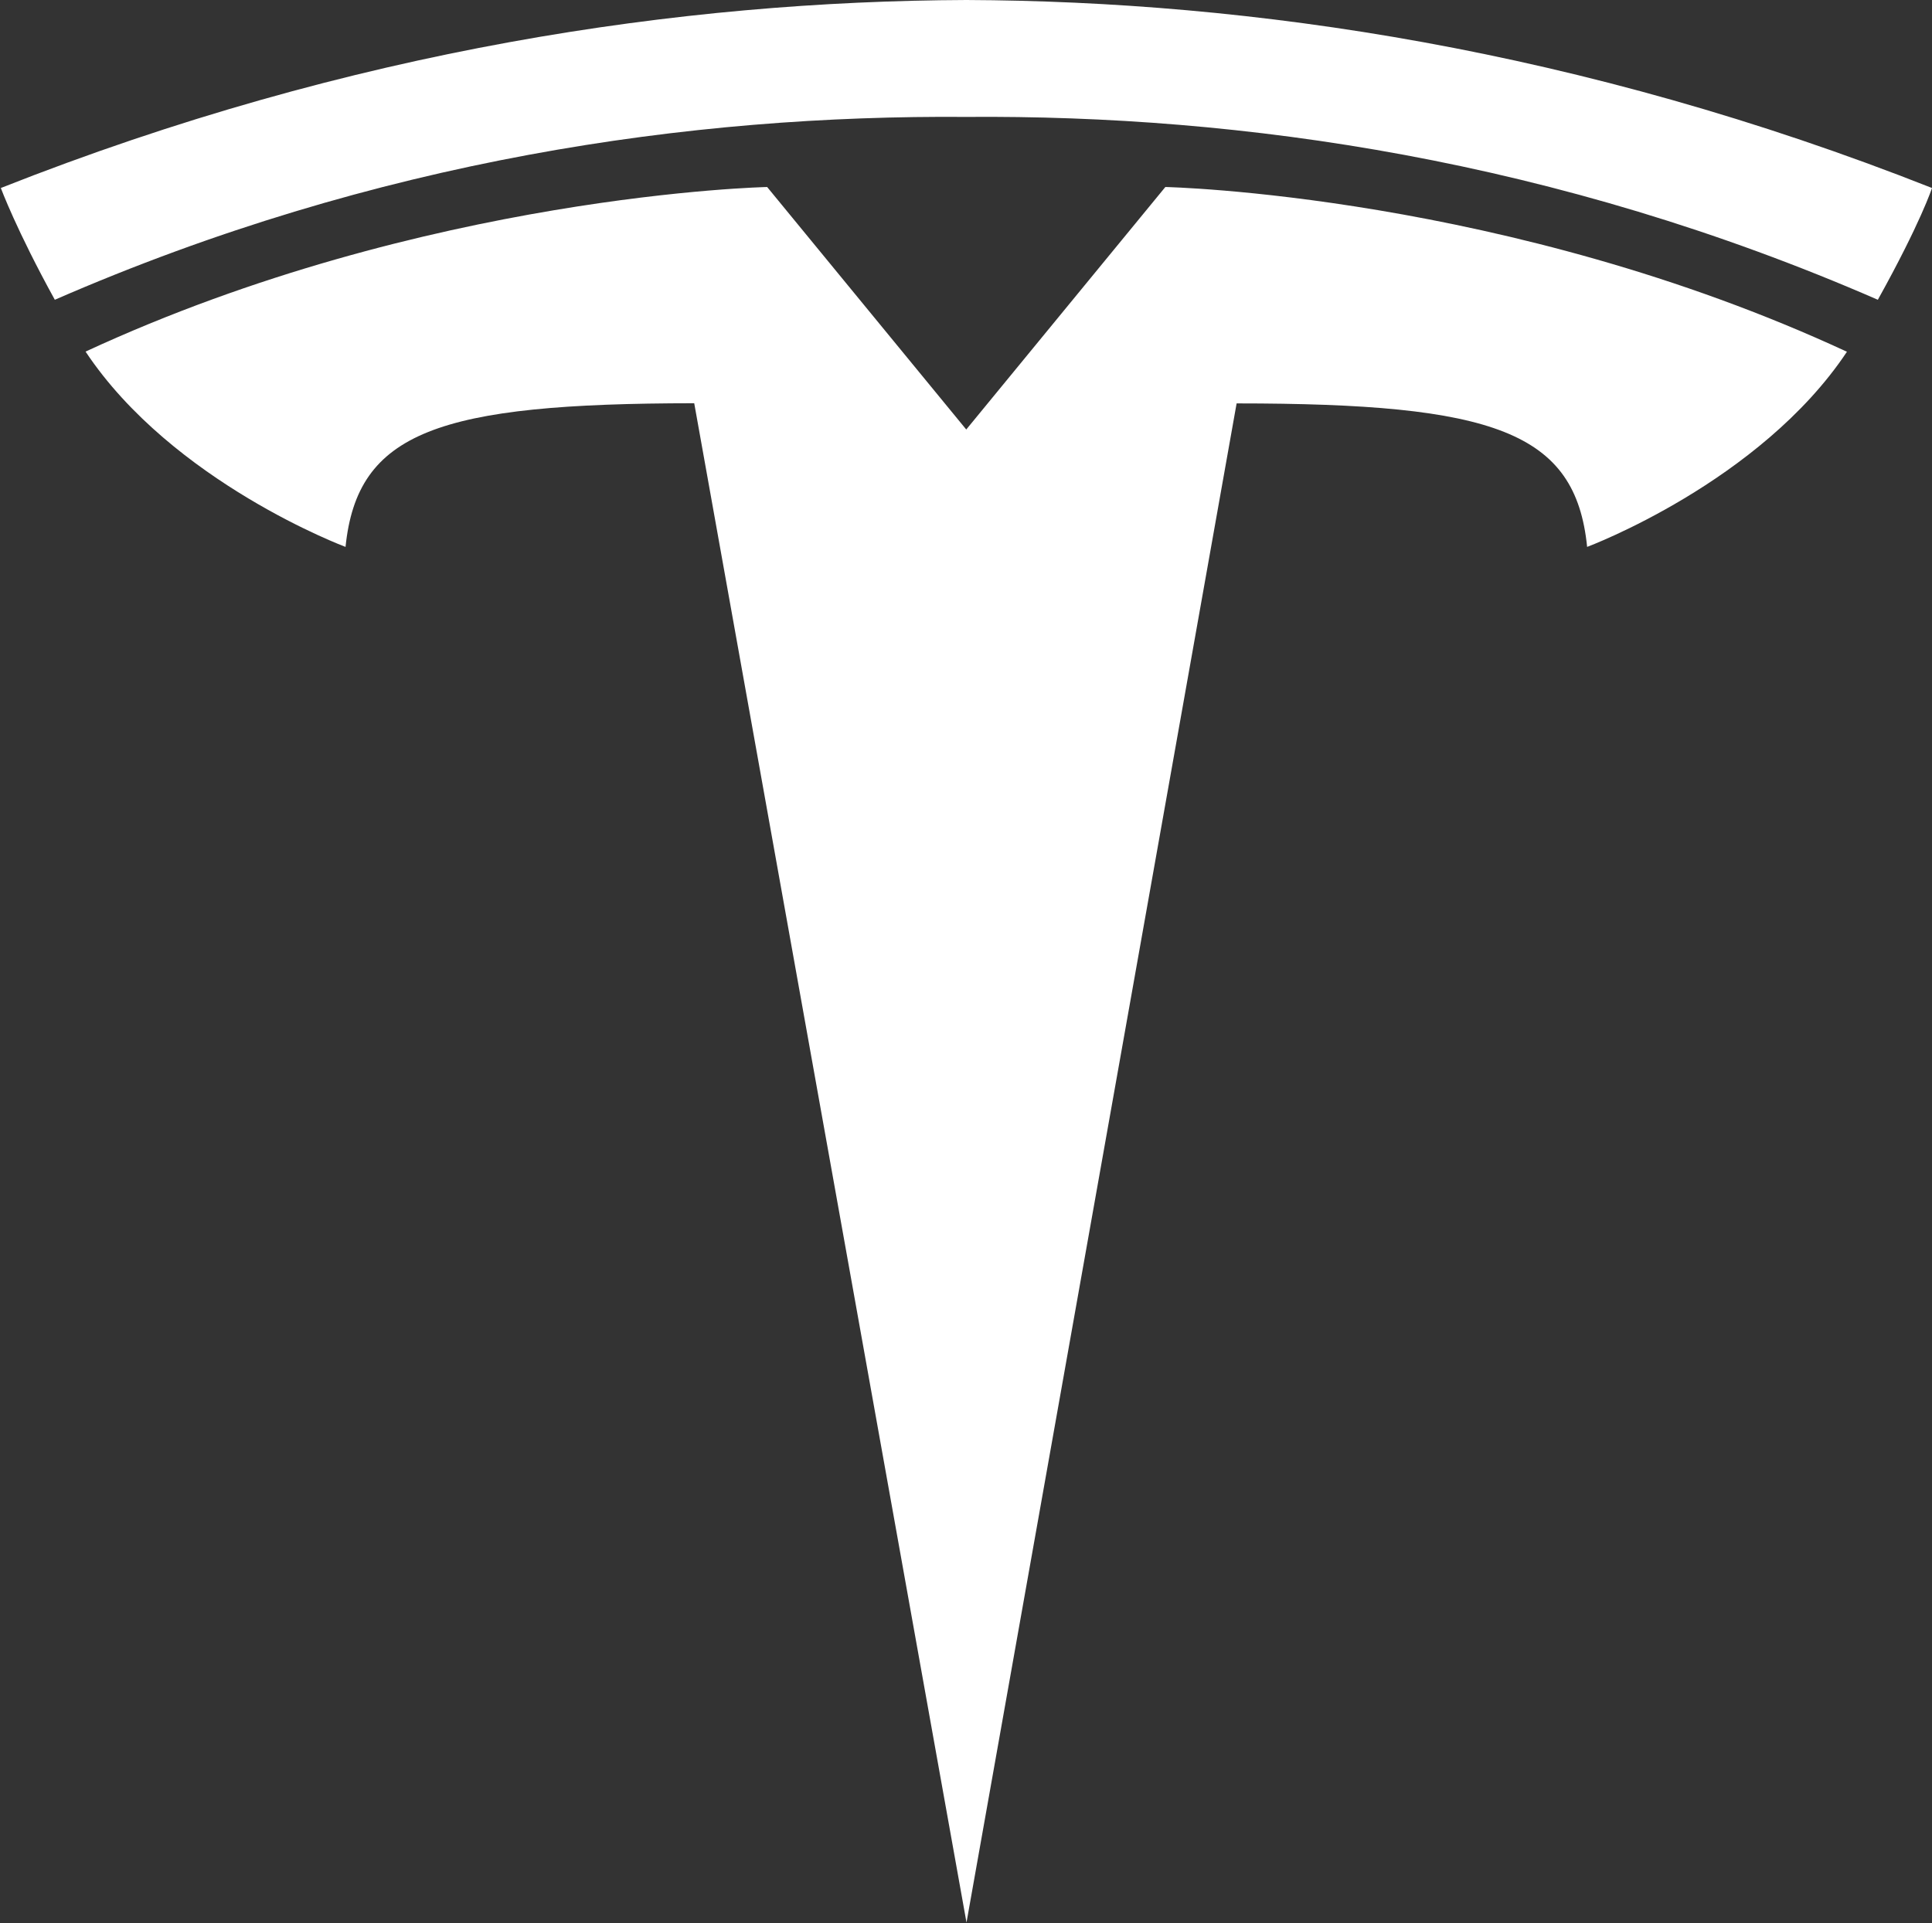
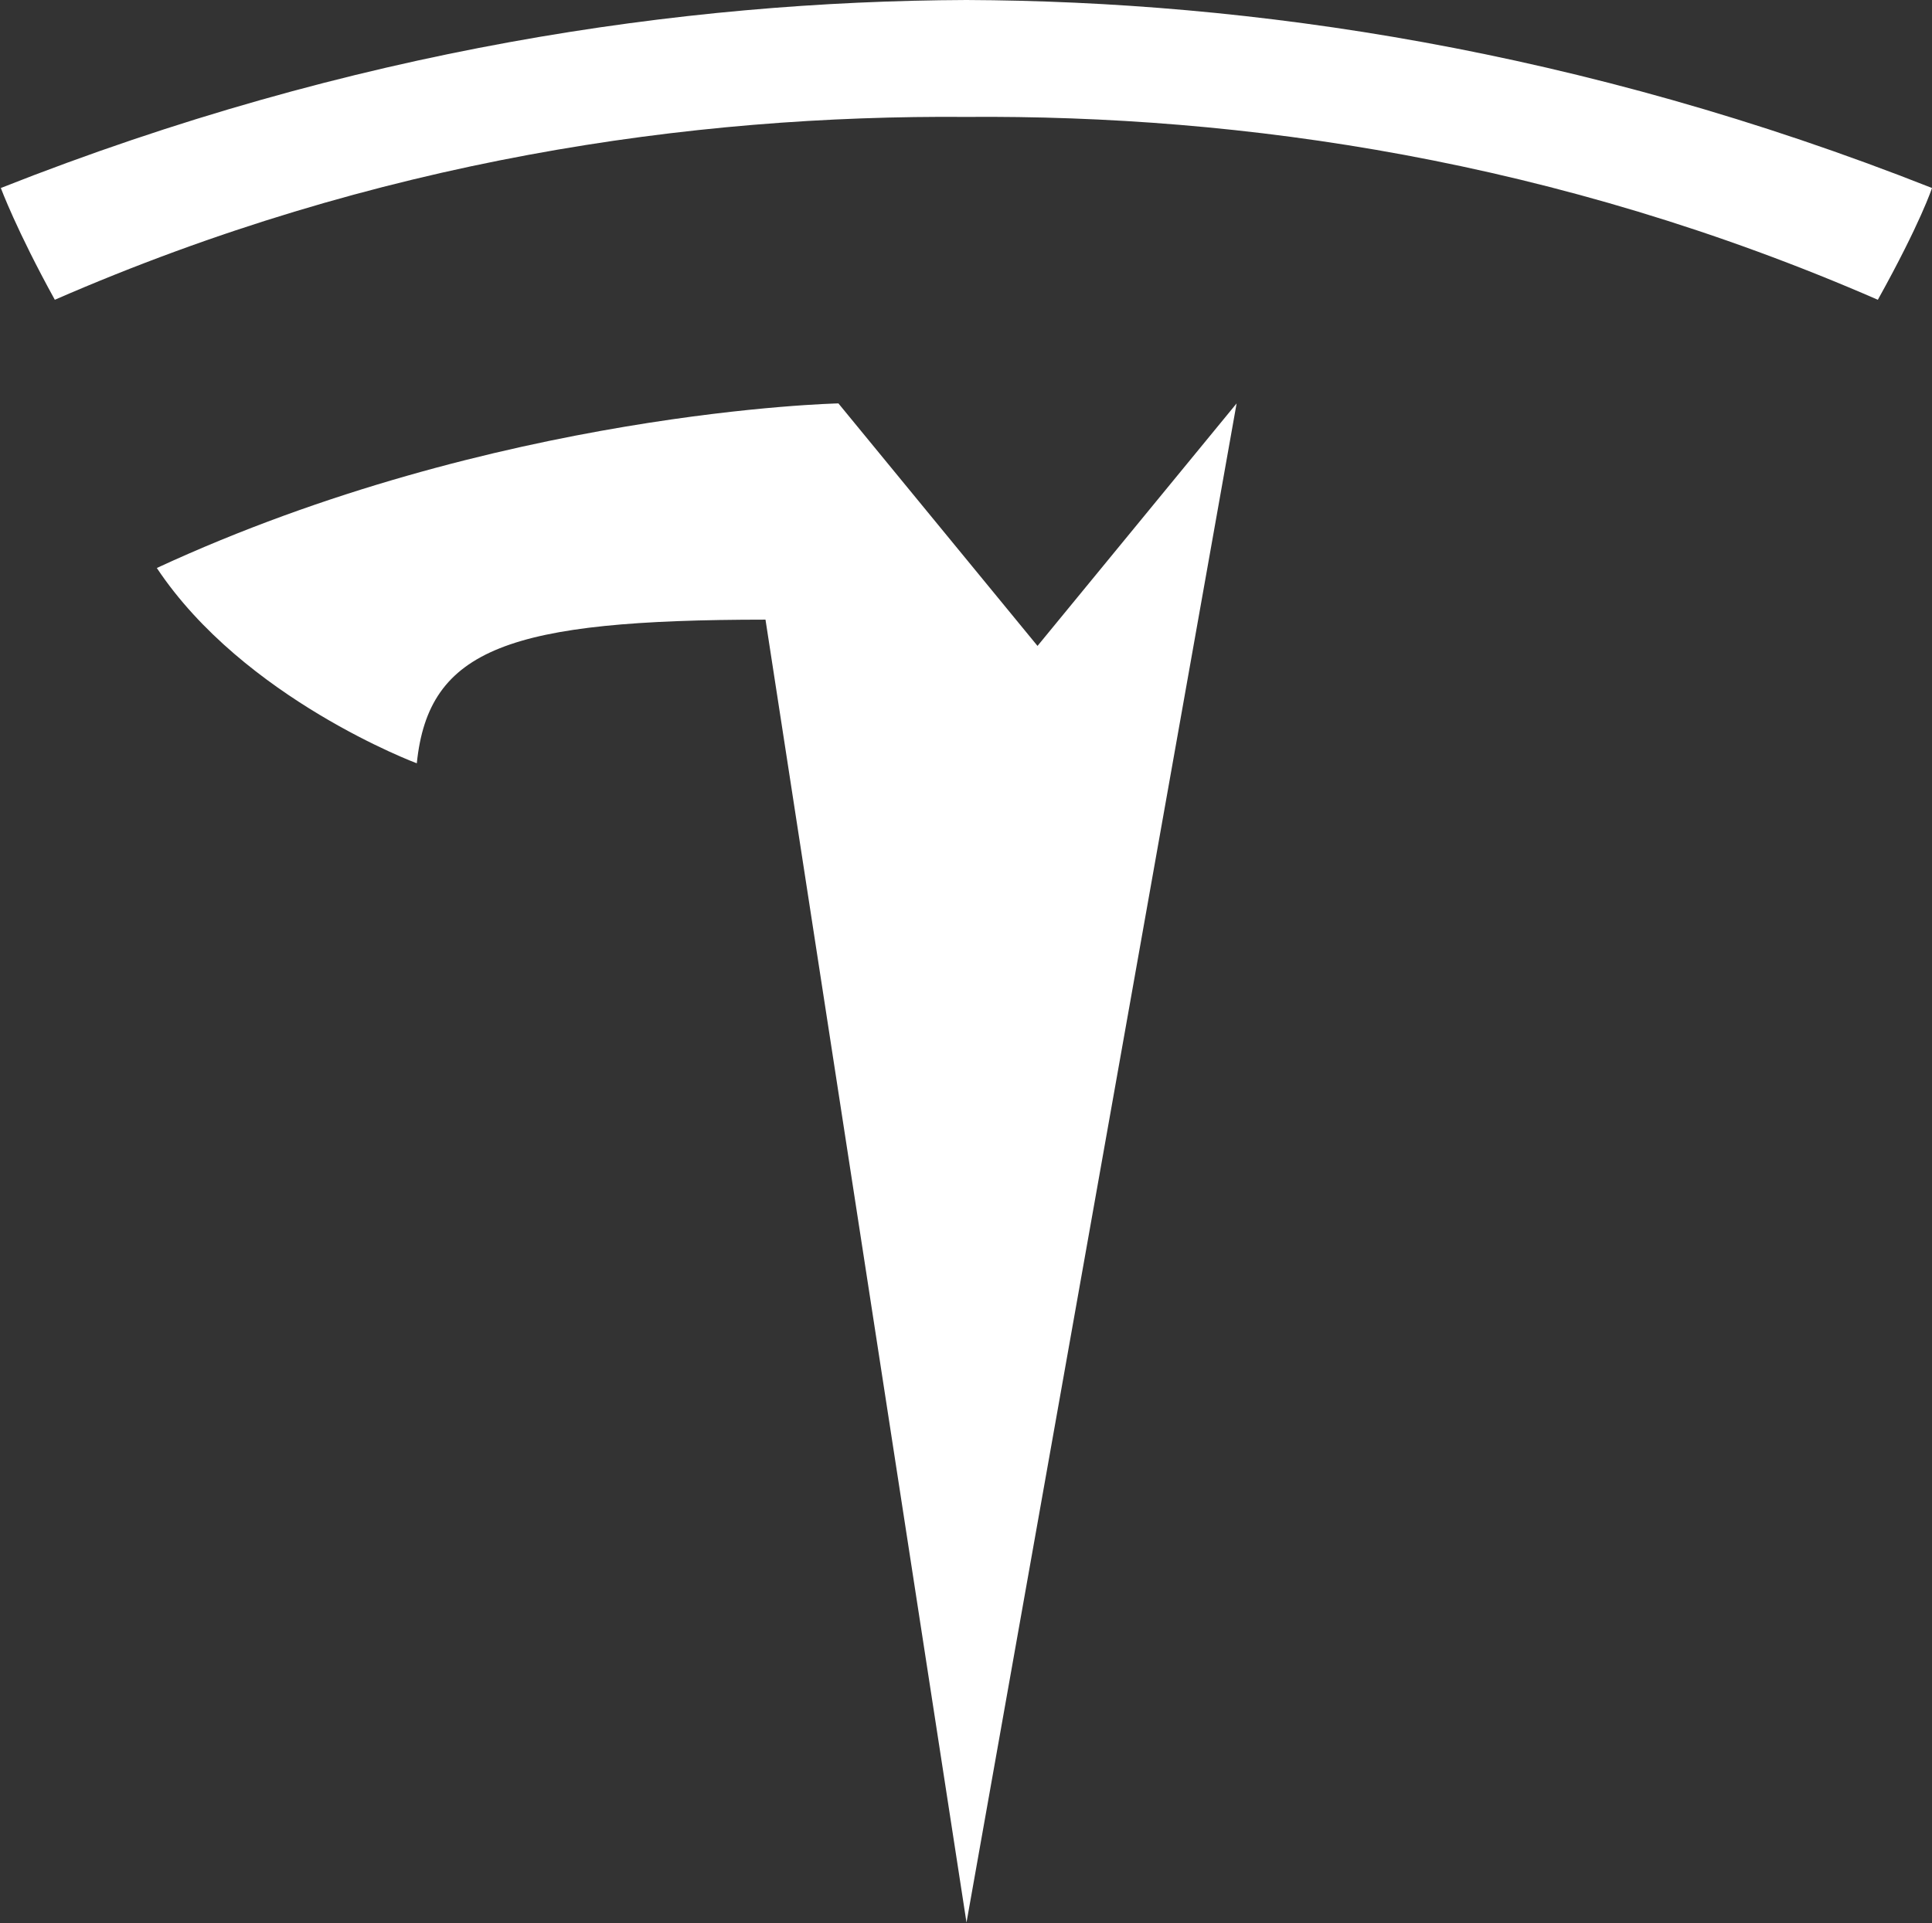
<svg xmlns="http://www.w3.org/2000/svg" version="1.2" viewBox="0 0 1163 1158" width="1163" height="1158">
  <rect x="0" y="0" width="1163" height="1158" fill="#333333" stroke="none" />
  <title>TSLA-0a331c14-svg</title>
  <style>
		.s0 { fill: #ffffff } 
	</style>
-   <path id="path35" class="s0" d="m581.8 1157.6l162.6-914.7c155.1 0 204 17 211 86.4 0 0 104-38.8 156.4-117.5-204.6-94.9-410.3-99.2-410.3-99.2l-120 146.2h0.3l-120-146.2c0 0-205.6 4.3-410.3 99.1 52.4 78.8 156.5 117.6 156.5 117.6 7.1-69.4 55.9-86.4 209.9-86.5zm-0.1-1087.2c165.5-1.3 354.8 25.6 548.7 110.1 25.9-46.6 32.6-67.3 32.6-67.3-212-83.8-410.4-112.5-581.3-113.2-170.9 0.7-369.3 29.4-581.2 113.2 0 0 9.4 25.4 32.5 67.3 193.8-84.5 383.2-111.4 548.7-110.1z" />
+   <path id="path35" class="s0" d="m581.8 1157.6l162.6-914.7l-120 146.2h0.3l-120-146.2c0 0-205.6 4.3-410.3 99.1 52.4 78.8 156.5 117.6 156.5 117.6 7.1-69.4 55.9-86.4 209.9-86.5zm-0.1-1087.2c165.5-1.3 354.8 25.6 548.7 110.1 25.9-46.6 32.6-67.3 32.6-67.3-212-83.8-410.4-112.5-581.3-113.2-170.9 0.7-369.3 29.4-581.2 113.2 0 0 9.4 25.4 32.5 67.3 193.8-84.5 383.2-111.4 548.7-110.1z" />
</svg>